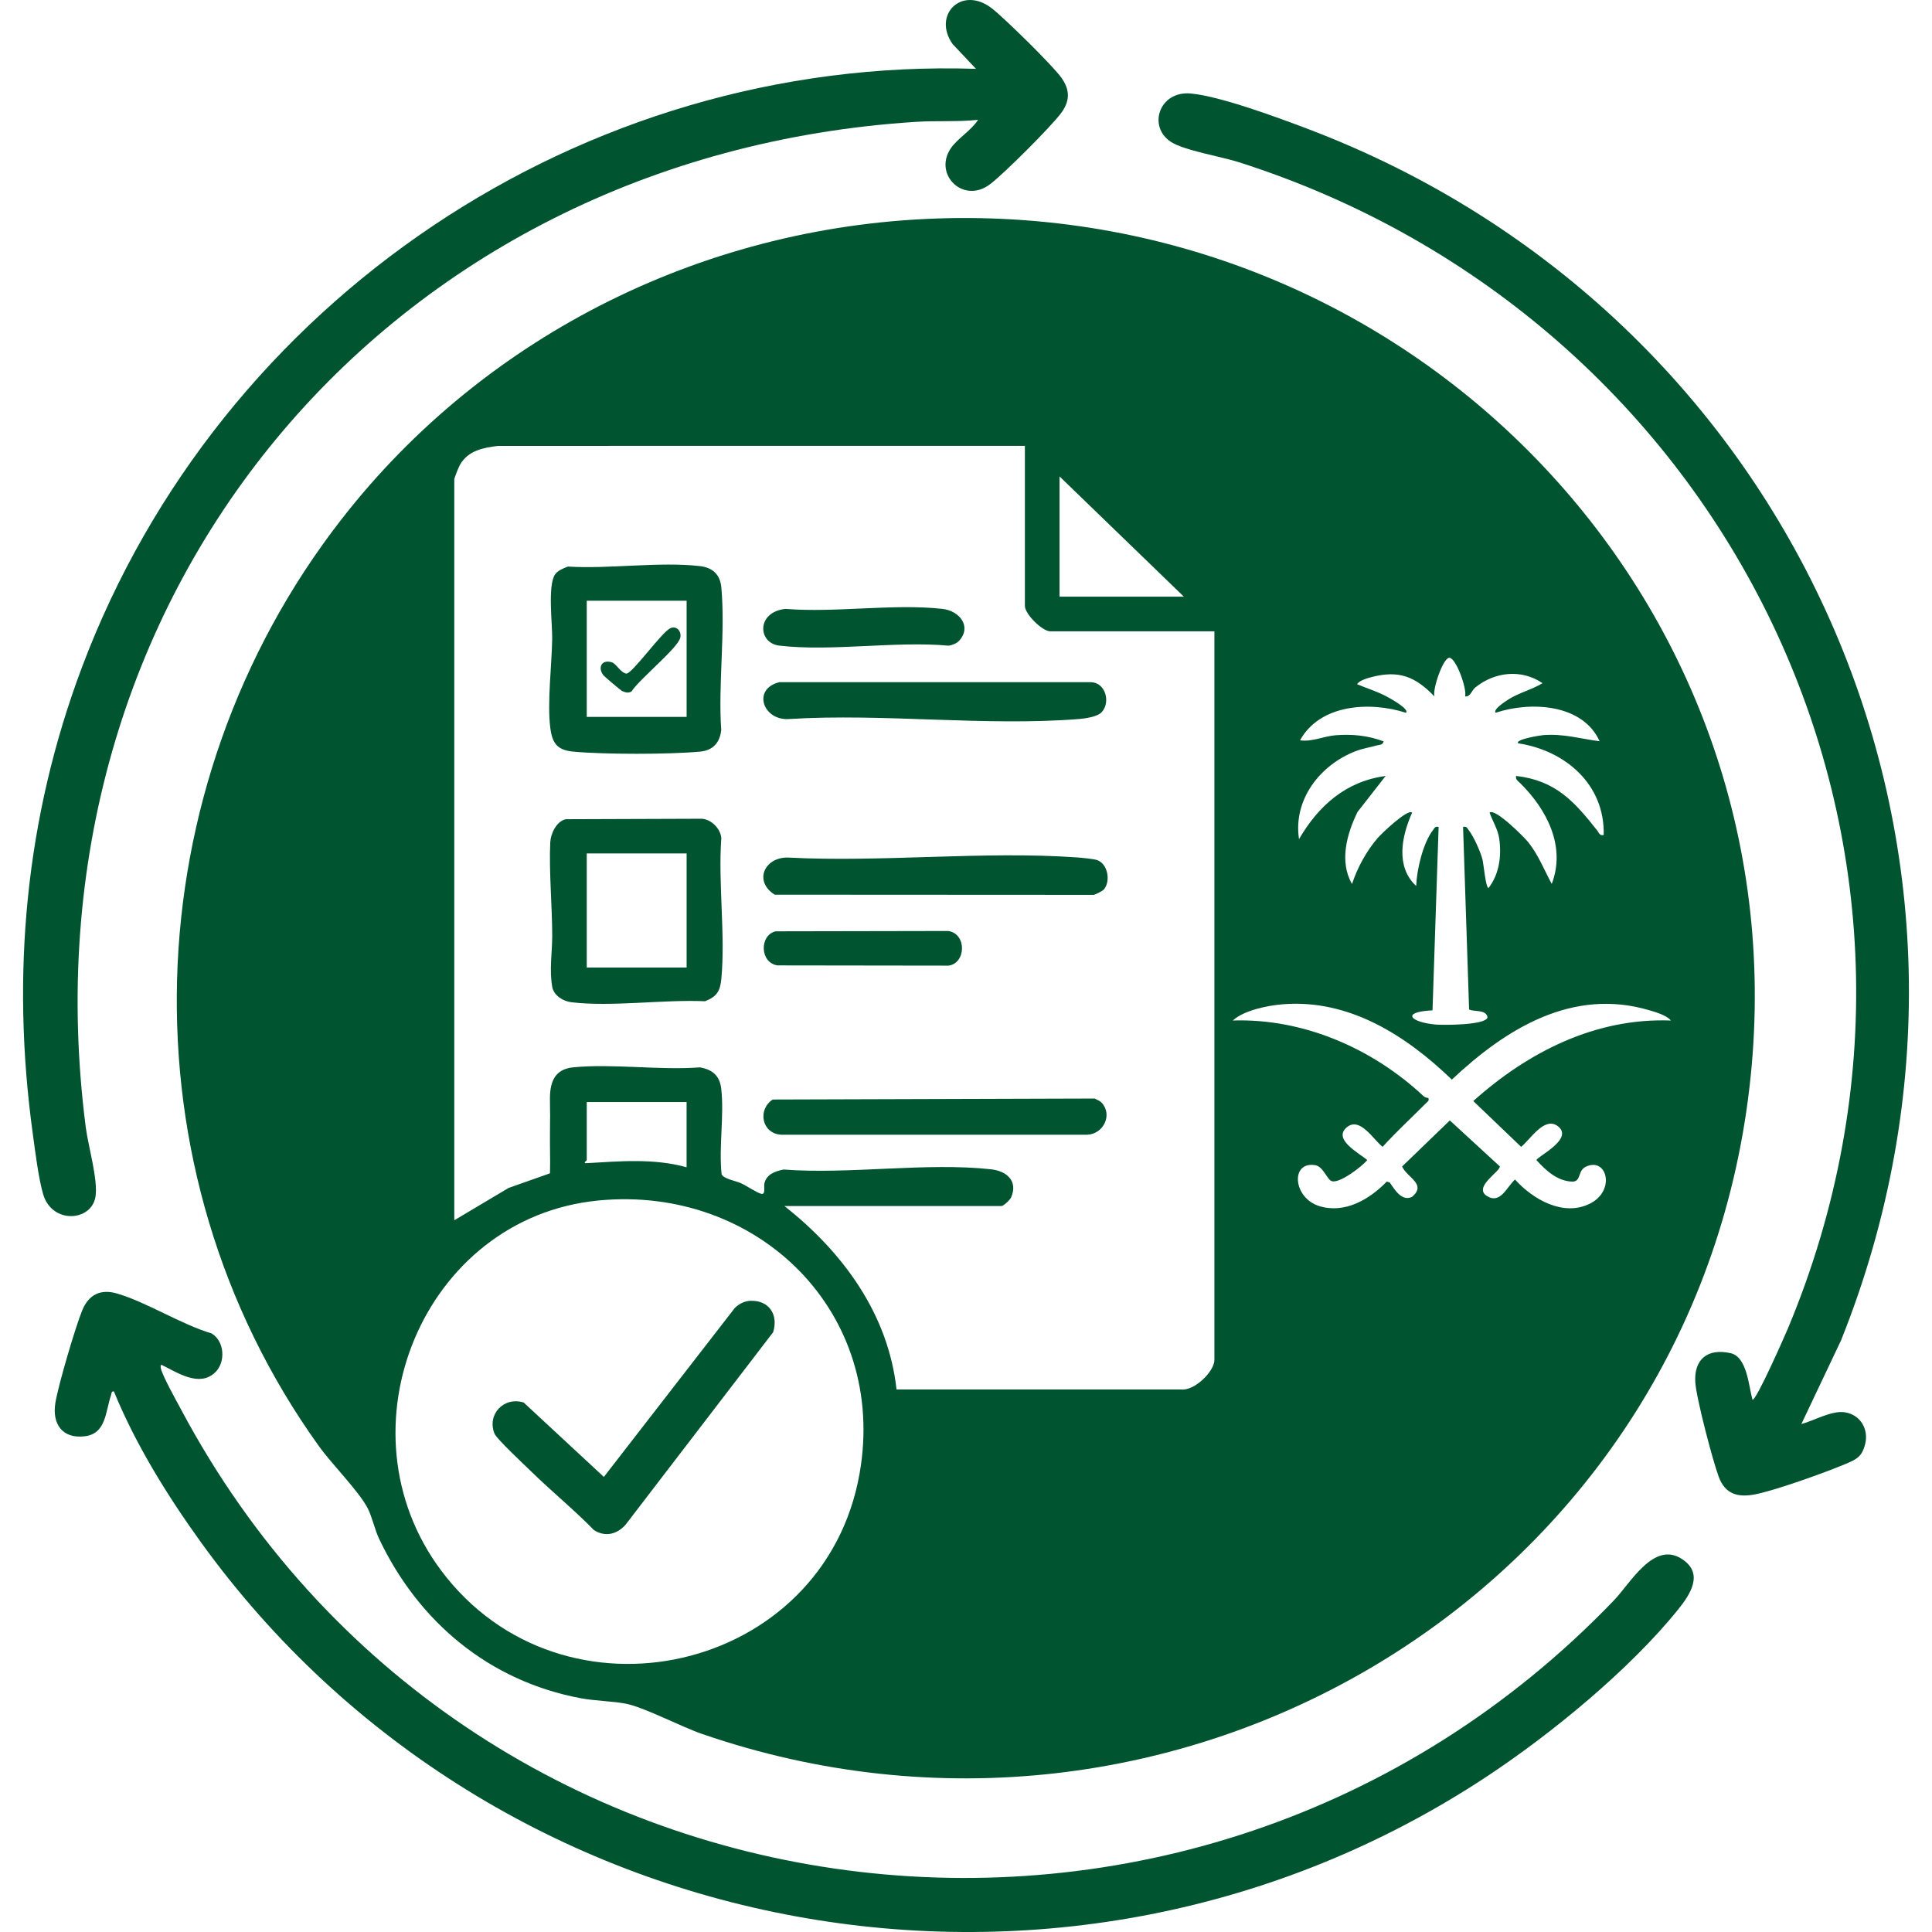
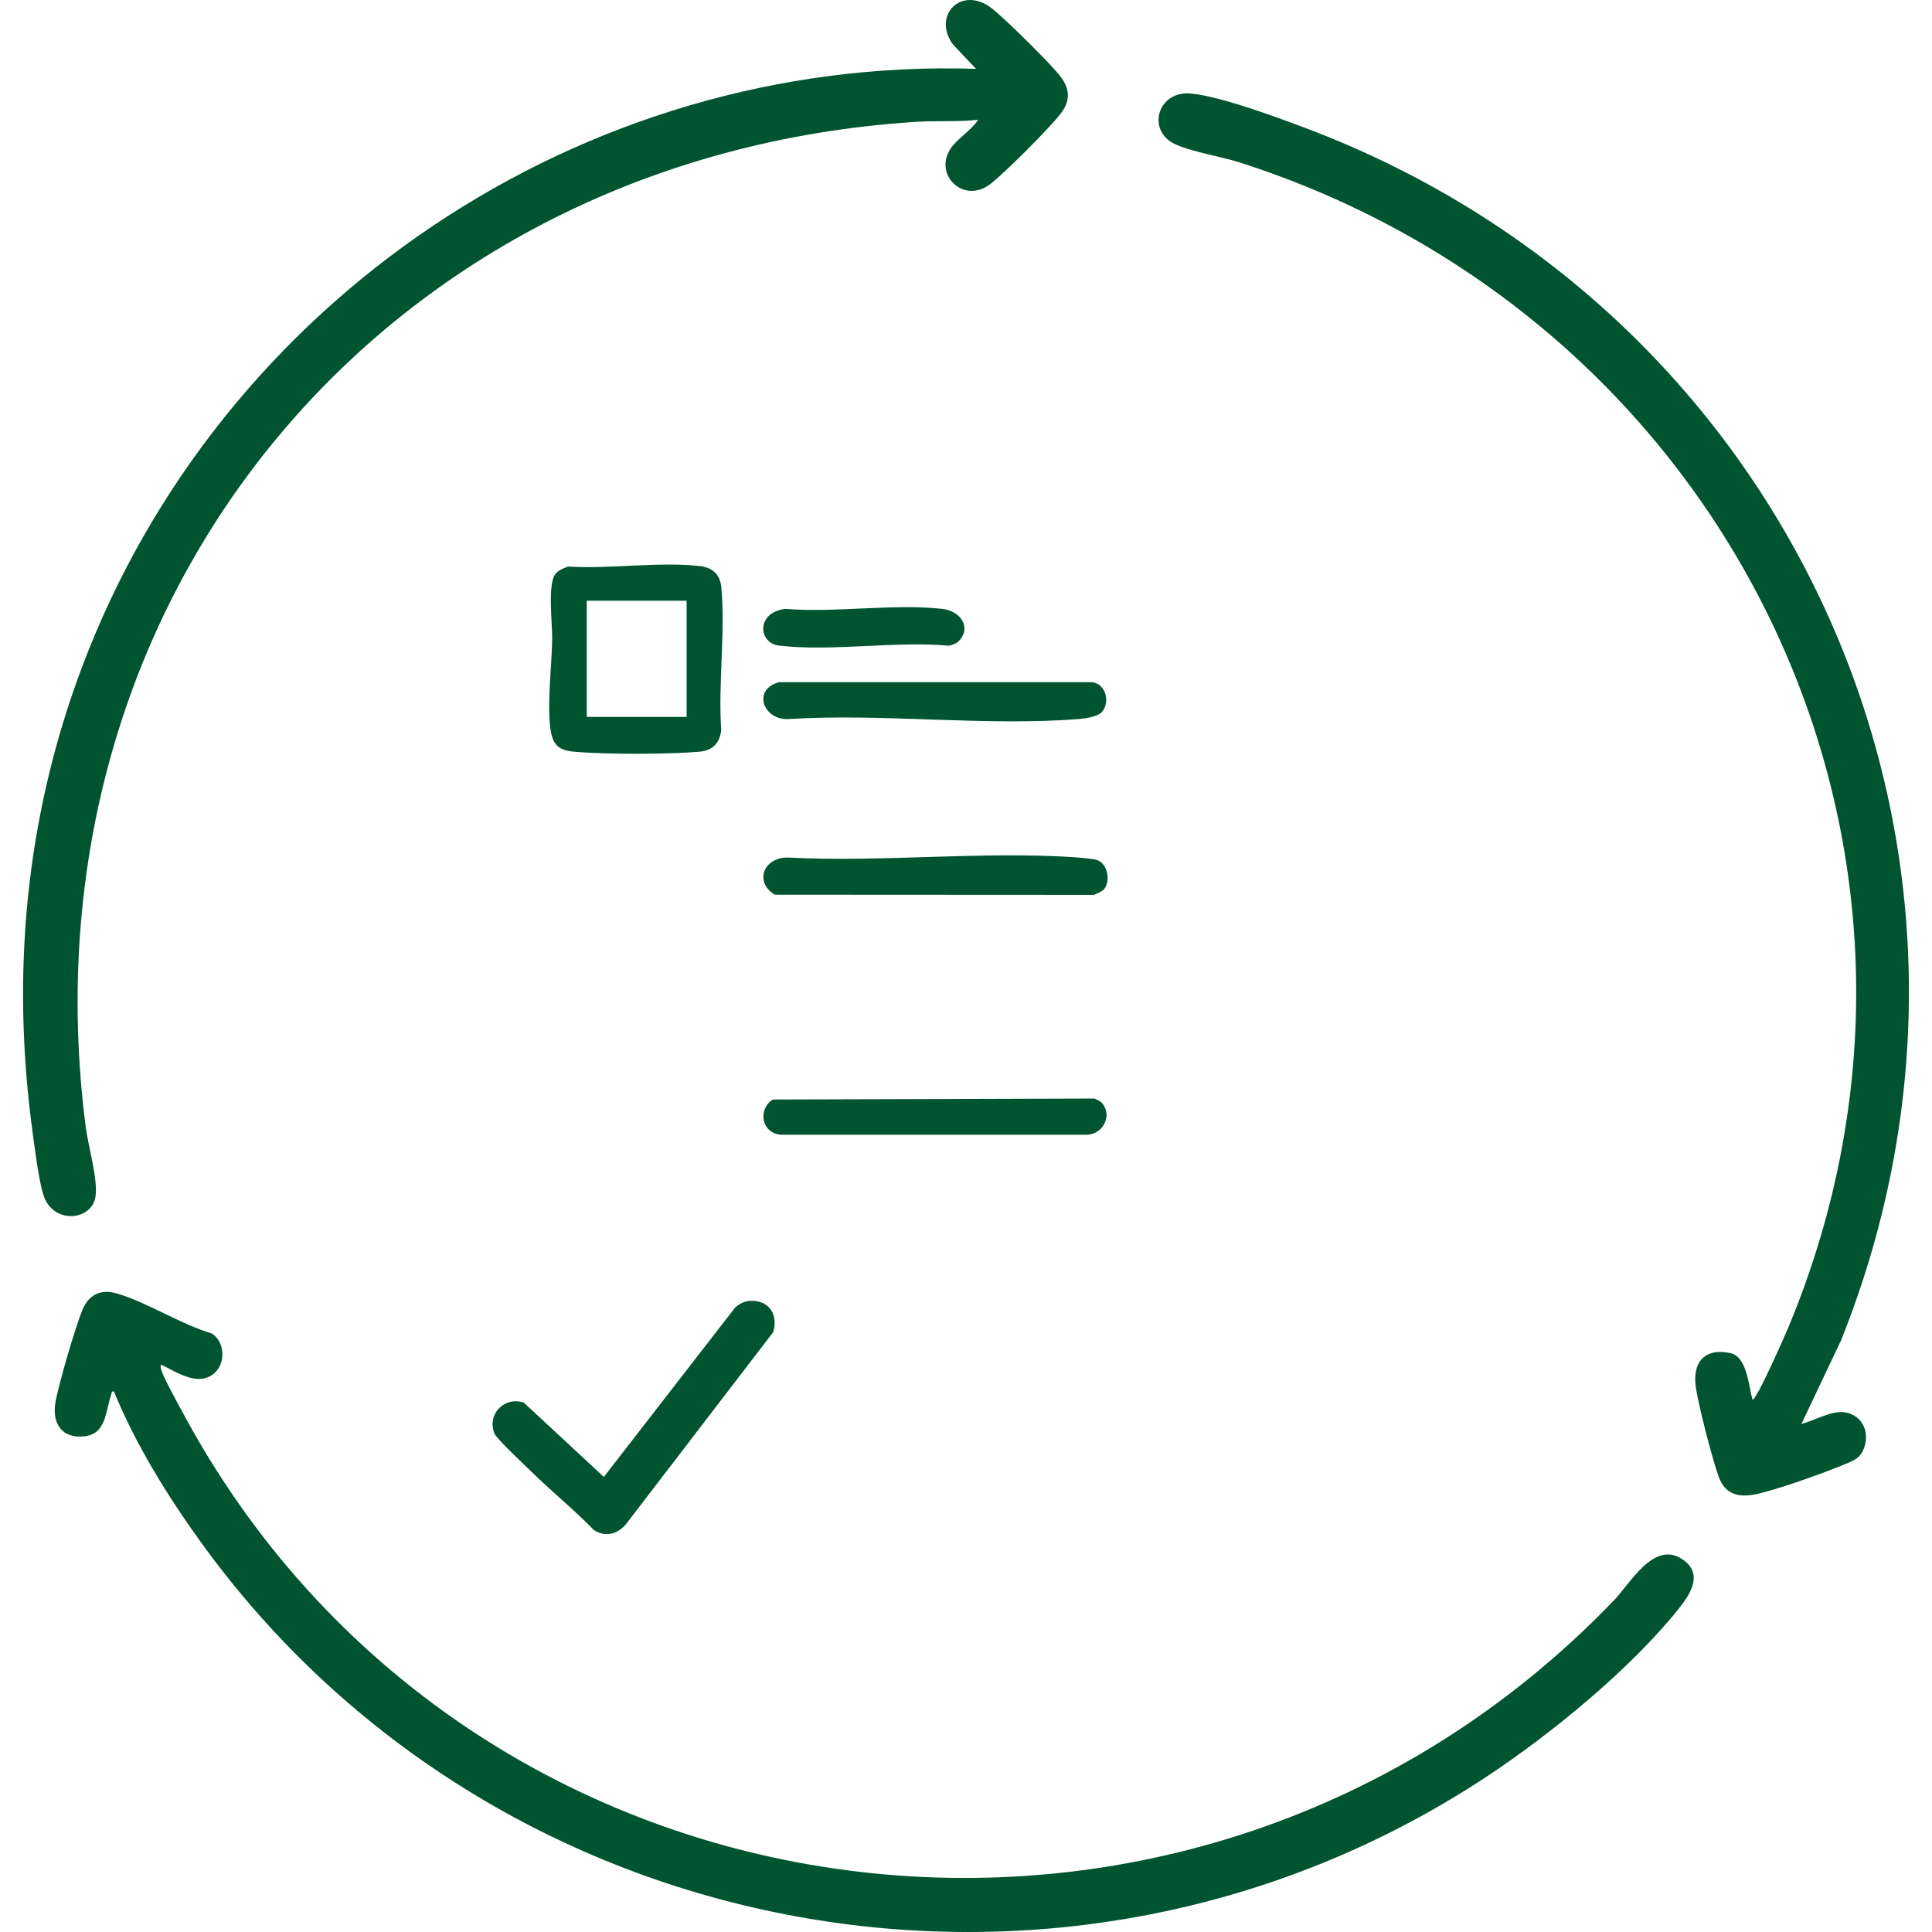
<svg xmlns="http://www.w3.org/2000/svg" id="Layer_1" version="1.1" viewBox="0 0 1024 1024">
  <defs>
    <style>
      .st0 {
        fill: #005430;
      }
    </style>
  </defs>
-   <path class="st0" d="M501.95,115.65c254.17-5.44,457.82,212.06,424.56,466.69-34.4,263.38-304.25,423.05-554.52,336.64-10.98-3.79-30.62-14.1-40.19-15.97-7.31-1.43-16.18-1.44-24.08-2.93-48.48-9.11-85.86-40.43-106.76-84.43-2.45-5.15-3.73-11.84-6.2-16.48-4.83-9.07-18.85-23.09-25.7-32.63-105.74-147.22-98.78-348.91,11.88-491.23,76.94-98.96,195.26-156.96,321.01-159.65h0ZM543.22,236.31l-279.2.02c-7.97.95-15.89,2.47-20.23,10.02-.67,1.17-3.01,6.97-3.01,7.79v392.63l28.78-17.13,21.94-7.76c.22-7.36-.11-14.77,0-22.14.09-5.86.11-10.23-.01-16.13-.2-9.51,1.99-16.91,12.42-17.91,21.16-2.03,45.53,1.65,67.05.03,6.75,1.17,10.53,4.49,11.32,11.37,1.61,14.11-1.34,30.79.17,45.19.86,2.52,7.66,3.63,10.28,4.84,3,1.39,8.08,4.82,10.63,5.58,2.67.79,1.31-3.74,1.83-5.69,1.25-4.76,5.74-6.24,10.13-7.15,34.86,2.68,75.97-3.91,110.08-.1,8.13.91,14.29,6.19,10.52,14.86-.59,1.36-4.03,4.59-5.13,4.59h-115.04c30.82,24.26,55.05,57.11,59.42,97.2h150.66c7.07,1.05,17.83-9.47,17.83-15.65v-386.15h-86.95c-4.29,0-13.5-9.17-13.5-13.5v-84.79h0ZM627.47,316.24l-65.89-63.73v63.73h65.89ZM776.54,369.16c1.05-4.09-4.56-19.74-8.13-20.51-3.37-.73-9.39,17.05-8.09,20.51-10.15-10.55-18.82-14.11-33.48-10.27-2.06.54-6.48,1.8-7.55,3.77,5.13,2.14,10.75,3.88,15.66,6.49,1.18.63,12.31,6.66,10.25,8.64-19.04-6.13-45.55-4.65-56.15,14.59,6.25.95,12.58-2.19,18.91-2.69,8.83-.7,17.09.17,25.36,3.24-.38,2.1-2.27,1.77-3.73,2.19-3.76,1.1-7.12,1.49-11.04,3-18.9,7.28-33.25,25.71-30.05,46.64,10.32-17.72,24.87-30.68,45.9-33.47l-14.91,19.1c-5.64,11.59-9.77,26.27-2.9,38.13,2.9-8.69,7.54-17.25,13.53-24.27,1.92-2.25,15.99-15.8,18.33-13.53-5.56,12.48-8.93,28.57,2.15,38.88.33-8.68,3.57-22.6,8.83-29.53.93-1.22,1.13-2.21,3.06-1.79l-3.23,97.21c-17.4.91-11.29,6.39,1.63,7.54,3.99.35,26.56.4,27.52-3.78-.55-4.44-7.73-2.84-9.76-4.26l-3.19-96.71c1.97-.44,2.11.6,3.05,1.8,2.61,3.34,6.16,11.3,7.23,15.45.61,2.36,1.72,15.22,3.22,15.12,5.69-7.3,6.97-17.15,5.66-26.16-.72-4.99-3.48-9.16-5.11-13.78,2.79-2.59,18.29,12.92,20.49,15.68,5.35,6.68,8.43,14.65,12.45,22.11,7.63-19.93-2.67-39.55-16.73-53.43-1.16-1.14-2.56-1.87-2.17-3.81,21,2.41,30.88,13.58,42.96,28.86,1.02,1.29,1.23,2.94,3.48,2.45.67-26.79-20.32-44.81-45.36-48.61-1.63-2.14,12.02-4.24,13.46-4.35,10.73-.8,19.38,1.93,29.74,3.27-9-19.9-36.66-21.25-55.08-15.12-1.7-1.65,5.43-6.2,6.56-6.93,5.75-3.71,12.46-5.2,18.25-8.73-11.11-7.63-25.35-6.03-35.56,2.22-2.14,1.73-2.55,5.06-5.45,4.8h0ZM885.62,540.9c-2.35-2.81-7.82-4.36-11.32-5.41-40.85-12.17-76.2,9.81-104.79,36.72-24.21-23.32-54.39-42.77-89.63-39.93-7.89.64-20.57,3.17-26.48,8.61,37.39-1.22,74.08,14.79,101.02,40.01.69.65,1.72.99,2.67,1.07.41,1.65-.26,1.72-1.14,2.61-7.73,7.76-15.75,15.17-23.15,23.27-4.91-3.85-12.07-16.22-19-10.33-7.57,6.43,6.69,13.67,10.89,17.36-2.97,3.49-14.41,12.29-18.7,11.2-2.58-.66-4.52-7.78-8.9-8.51-13.21-2.19-11.87,17.34,2.15,21.68,13.58,4.2,26.68-3.6,35.78-12.99l1.58.47c2.52,3.7,6.41,10.31,11.86,7.61,7.83-6.73-2.59-10.1-5.32-16.06l25.3-24.43,26.46,24.32c.63,2.56-14.27,10.95-6.84,15.71,7.2,4.62,10.57-4.87,14.94-8.7,9.48,10.54,25.68,19.87,39.77,12.74,13.66-6.91,8.94-24.85-2.25-19.53-4.47,2.12-2.35,7.99-7.18,7.88-7.89-.19-14.01-5.93-18.98-11.37,0-1.73,20.05-11.12,11.43-17.92-7.12-5.62-14.72,7.02-19.55,10.88l-25.36-24.28c29-25.99,64.81-44.2,104.75-42.68h0ZM363.92,584.12h-52.93v30.78c0,.25-2.05,1.44-.54,1.63,17.81-1.01,36.06-2.73,53.46,2.15v-34.56ZM317.25,636.28c-93.07,8.97-139.32,121.5-83.39,196.18,64.23,85.76,202.96,54.46,221.72-51.37,15.11-85.23-53.83-152.95-138.33-144.81Z" />
  <path class="st0" d="M114.04,727.41c-8.39,8.01-19.95.13-28.27-3.95-.76-.24-.68.84-.54,1.62.64,3.77,8.31,17.42,10.63,21.78,151.32,284.56,536.72,333.43,759.55,101.38,8.8-9.16,21.07-31.61,35.97-21.99,12,7.74,4.4,18.93-1.96,26.84-25.68,31.89-67.34,66.02-101.52,88.59-223.15,147.33-525.84,91.54-681.48-124.36-17.78-24.67-34.51-51.68-46.04-79.81-1.45-.32-1.22,1.12-1.58,2.16-2.97,8.54-2.45,20.3-14.04,21.61-11.65,1.32-17.18-6.46-15.43-17.59,1.43-9.12,10.72-40.68,14.34-49.38,3.44-8.25,9.81-11.25,18.4-8.71,15.83,4.66,33.76,16.28,50.12,21.16,6.92,4.23,7.48,15.27,1.84,20.65h0Z" />
  <path class="st0" d="M518.38,63.5c-10.9,1.19-22.04.38-32.93,1.08C204.41,82.53,9.29,316.86,45.45,597.44c1.28,9.95,6.6,27.94,5.16,36.85-2.12,13.1-22.99,14.72-27.73-1.3-2.48-8.37-4.28-23.19-5.53-32.28-11.57-84.2-3.84-167.4,26.04-246.92C116.45,159.34,308.53,29.78,517.29,36.48l-12.32-13.05c-11.02-15.44,4.83-31.57,20.98-18.82,6.68,5.27,32.23,30.3,36.72,36.73,4.7,6.71,4.34,12.61-.52,18.94-5.86,7.61-29.65,31.41-37.26,37.26-14.17,10.9-30.29-4.96-21.01-18.85,3.47-5.2,11.03-9.63,14.51-15.18h0Z" />
  <path class="st0" d="M954.76,754.78c6.83-1.84,15.99-7.25,22.93-6.25,8.31,1.2,12.85,8.91,10.89,16.84-1.72,6.94-4.81,8.21-10.86,10.75-10.46,4.4-37.25,14.01-47.75,15.97-9,1.68-15.59-.26-18.96-9.23-3.18-8.48-11.94-41.79-12.46-50.18-.77-12.3,6.55-18.21,18.71-15.47,8.78,1.98,9.57,17.55,11.58,24.61,1.73,1.31,17.68-35.02,18.85-37.84,106.65-255.31-32.4-535.7-291.32-618.09-9.25-2.94-28.76-6.15-35.75-10.69-12.45-8.1-6.22-27.15,10.5-25.64,15.59,1.41,45.97,12.69,61.42,18.53,258.63,97.75,386.96,383.46,283.23,642.38l-21.02,44.32h0Z" />
  <path class="st0" d="M300.97,300.29c22.07,1.38,48.39-2.71,69.96-.25,6.73.77,10.77,4.44,11.39,11.29,2.2,23.99-1.74,51.31-.05,75.66-.77,6.73-4.44,10.77-11.29,11.39-16.51,1.51-50.58,1.53-67.06,0-8.49-.79-11.15-4.23-12.25-12.59-1.72-13.15.82-33.39,1-47.36.1-7.82-2.47-28.42,1.58-34.05,1.47-2.05,4.43-3.18,6.71-4.09h0ZM363.92,318.4h-52.93v61.57h52.93v-61.57Z" />
-   <path class="st0" d="M299.88,434.2l72.17-.25c4.99.4,9.83,5.19,10.26,10.26-1.73,24,2.23,50.97.02,74.6-.61,6.48-2.44,9.46-8.65,11.87-22.01-1.02-49.3,3.1-70.81.53-4.44-.53-9.37-3.57-10.18-8.18-1.59-8.95,0-18.38,0-26.9,0-15.76-1.77-34.61-1.04-49.64.22-4.66,3.23-11.17,8.24-12.29h0ZM363.92,452.34h-52.93v60.49h52.93v-60.49Z" />
  <path class="st0" d="M585.03,471.48c-.64.75-4.21,2.54-5.28,2.81l-169.11-.09c-11.15-6.91-5.73-19.72,6.76-19.69,50.05,2.65,103.79-3.57,153.41-.06,2.39.17,8.64.78,10.52,1.36,5.73,1.76,7.58,11.14,3.7,15.67Z" />
  <path class="st0" d="M583.92,584.46c5.93,6.5.89,16.65-7.73,16.97h-162.07c-10.52-.59-12.68-13.41-4.56-18.66l170.66-.52c1.16.63,2.84,1.27,3.7,2.21h0Z" />
  <path class="st0" d="M583.92,377.47c-2.27,2.45-8.67,3.35-12.04,3.62-49.22,3.97-103.68-3.08-153.46,0-13.9,1.16-20.04-15.85-5.39-19.51h165.3c7.67.28,10.42,10.67,5.58,15.89h0Z" />
  <path class="st0" d="M508.31,339.66c-1.19,1.3-3.74,2.37-5.55,2.55-28.31-2.54-62.08,3.22-89.72-.02-11.47-1.35-12.22-17.81,3.26-19.47,26.39,2.17,57.35-2.89,83.18,0,9.23,1.03,15.7,9.43,8.83,16.95h0Z" />
-   <path class="st0" d="M411.13,493.62l91.52-.17c9.93,1.56,9.31,17.15.12,18.35l-90.72-.12c-9.51-1.49-9.49-16.15-.91-18.07h0Z" />
  <path class="st0" d="M397.93,689.46c9.82-.27,14.71,7.49,11.84,16.66l-78.27,102.1c-4.57,5.04-10.78,6.59-16.73,2.72-10.66-10.91-22.63-20.64-33.51-31.3-3.38-3.31-17.98-16.92-19.14-19.75-4.2-10.28,5.06-19.82,15.45-16.52l42.49,39.43,69.36-89.49c2.24-2.27,5.28-3.78,8.51-3.87h0Z" />
-   <path class="st0" d="M319.96,358.06c.48.58,9.09,7.88,9.67,8.14,1.71.76,3.29,1.35,5.09.29,4.1-6.48,24.21-22.68,25.79-28.34.94-3.38-1.84-6.73-5.22-5.19-4.5,2.05-19.98,23.81-23.23,24.08-3.19-.47-5.42-5.31-7.8-6.02-5.65-1.69-7.54,3.11-4.31,7.05h0Z" />
</svg>